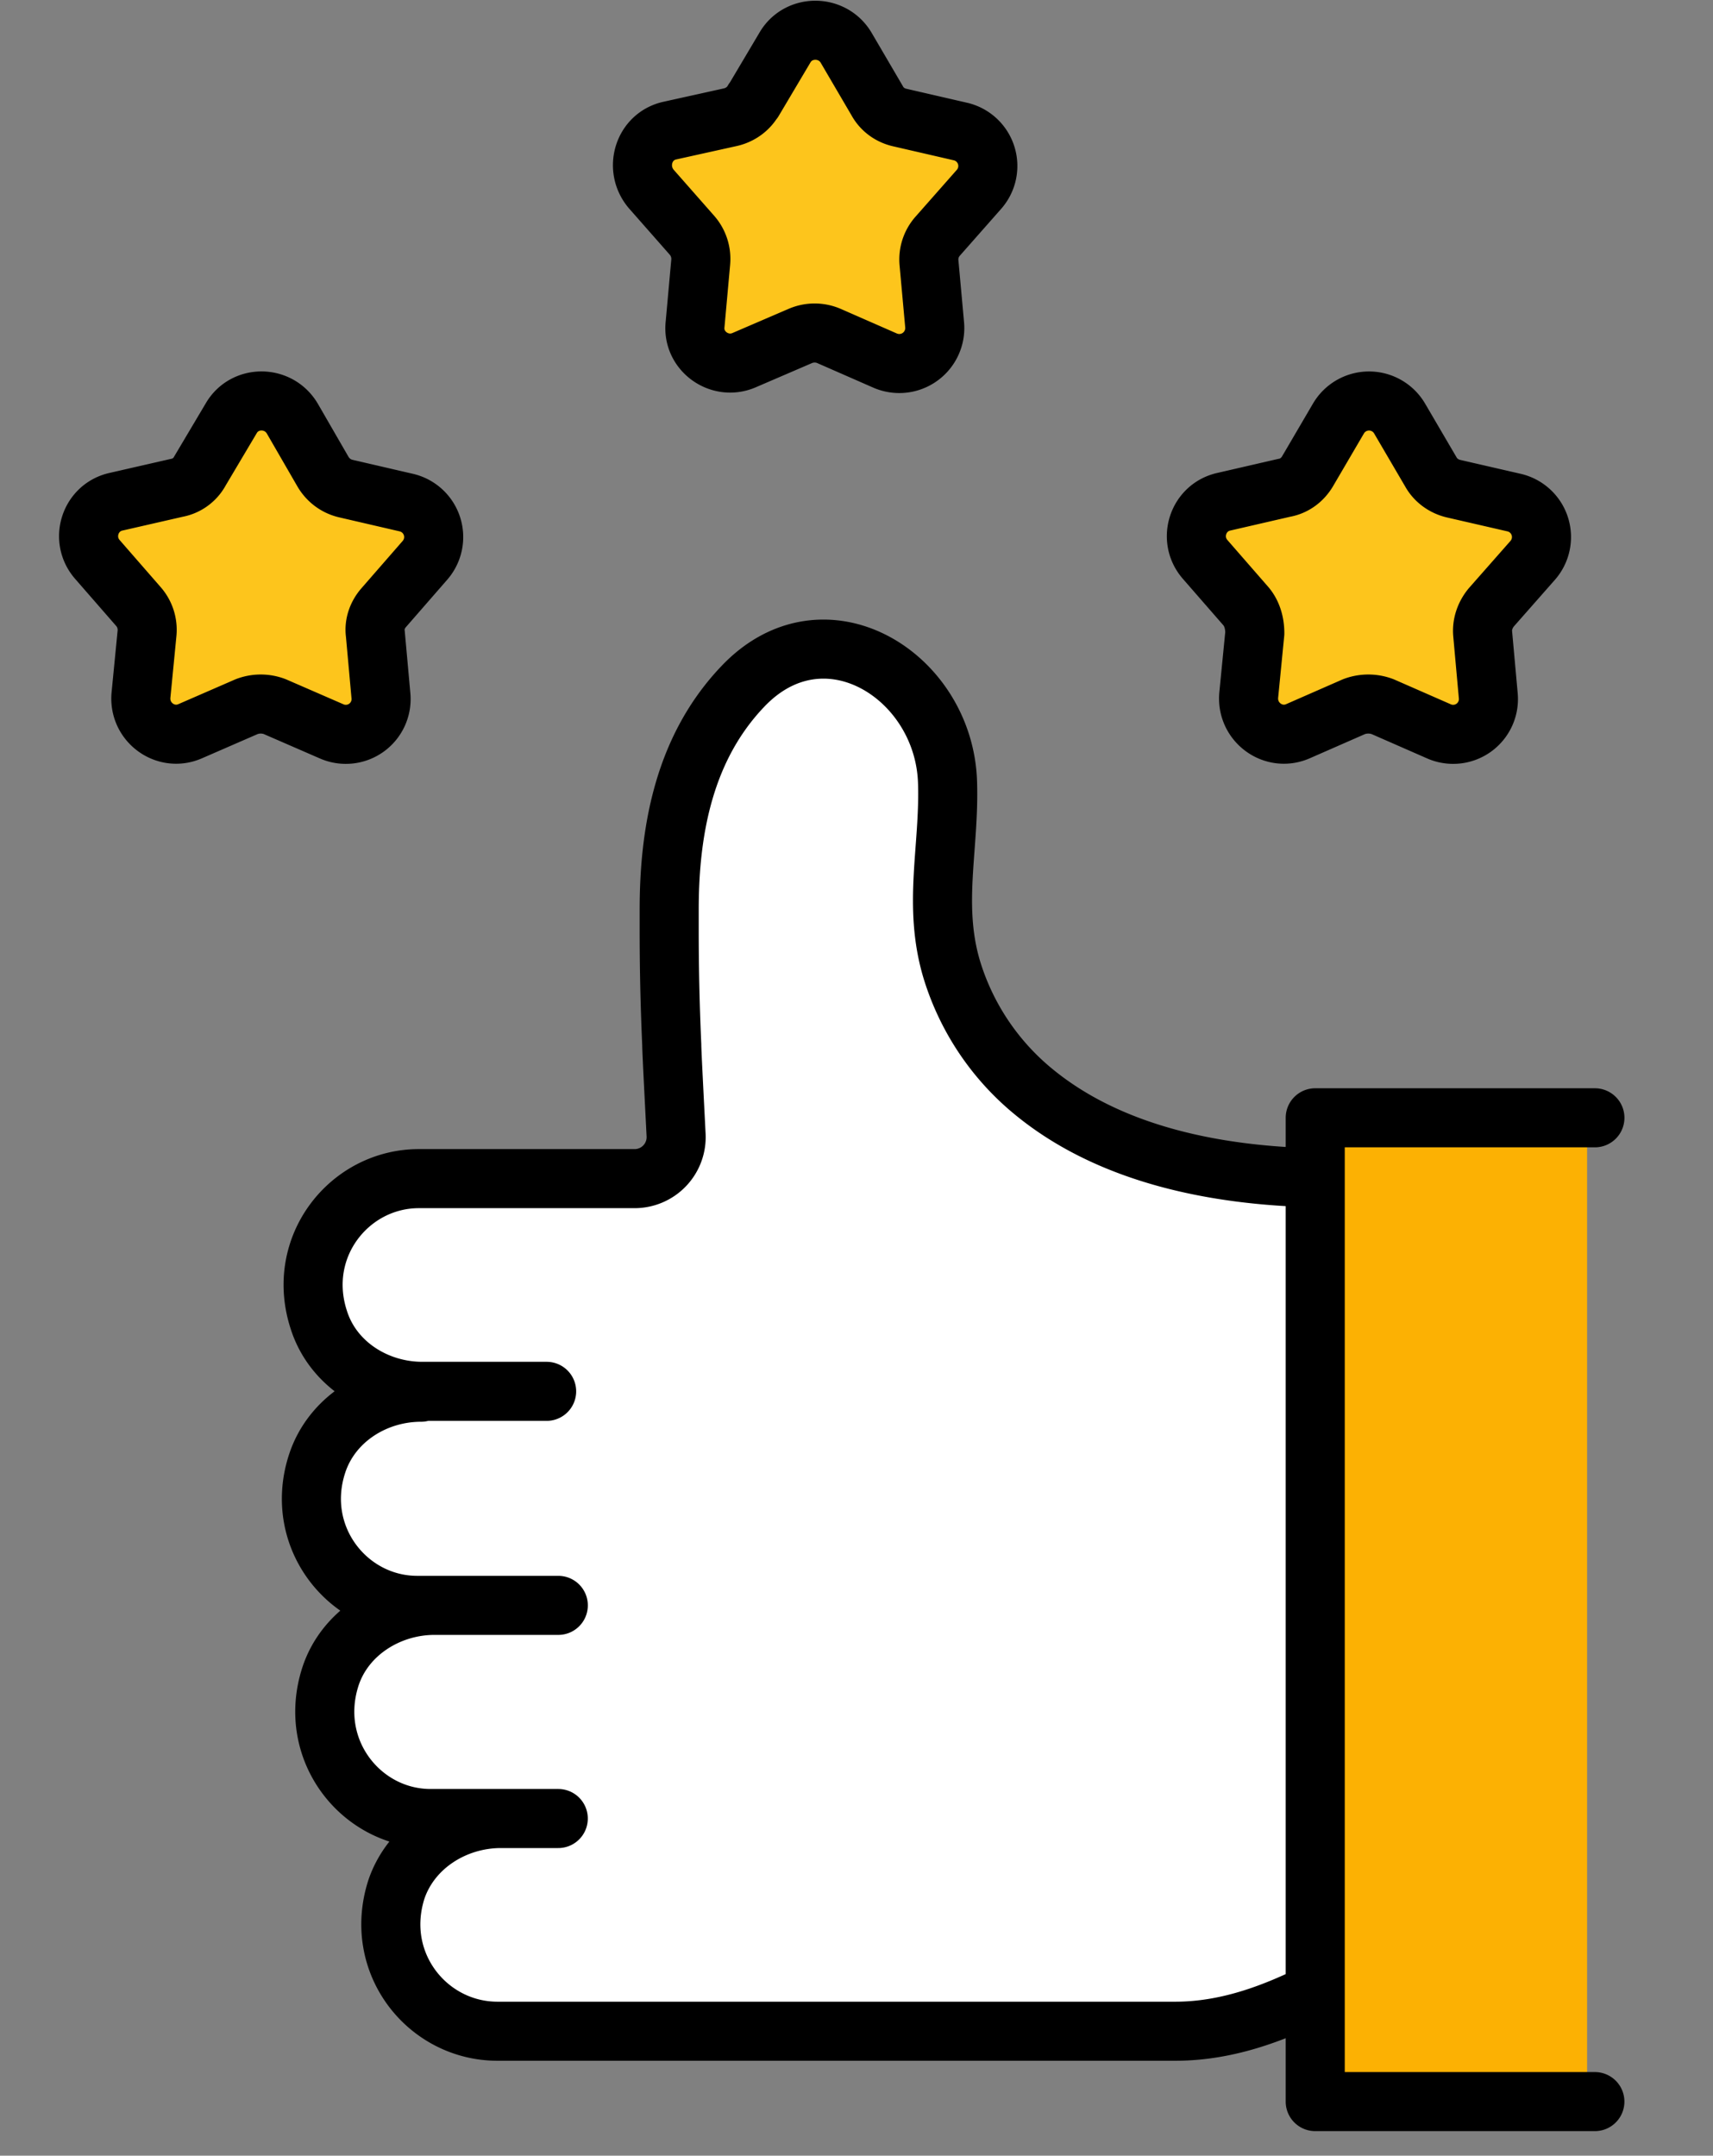
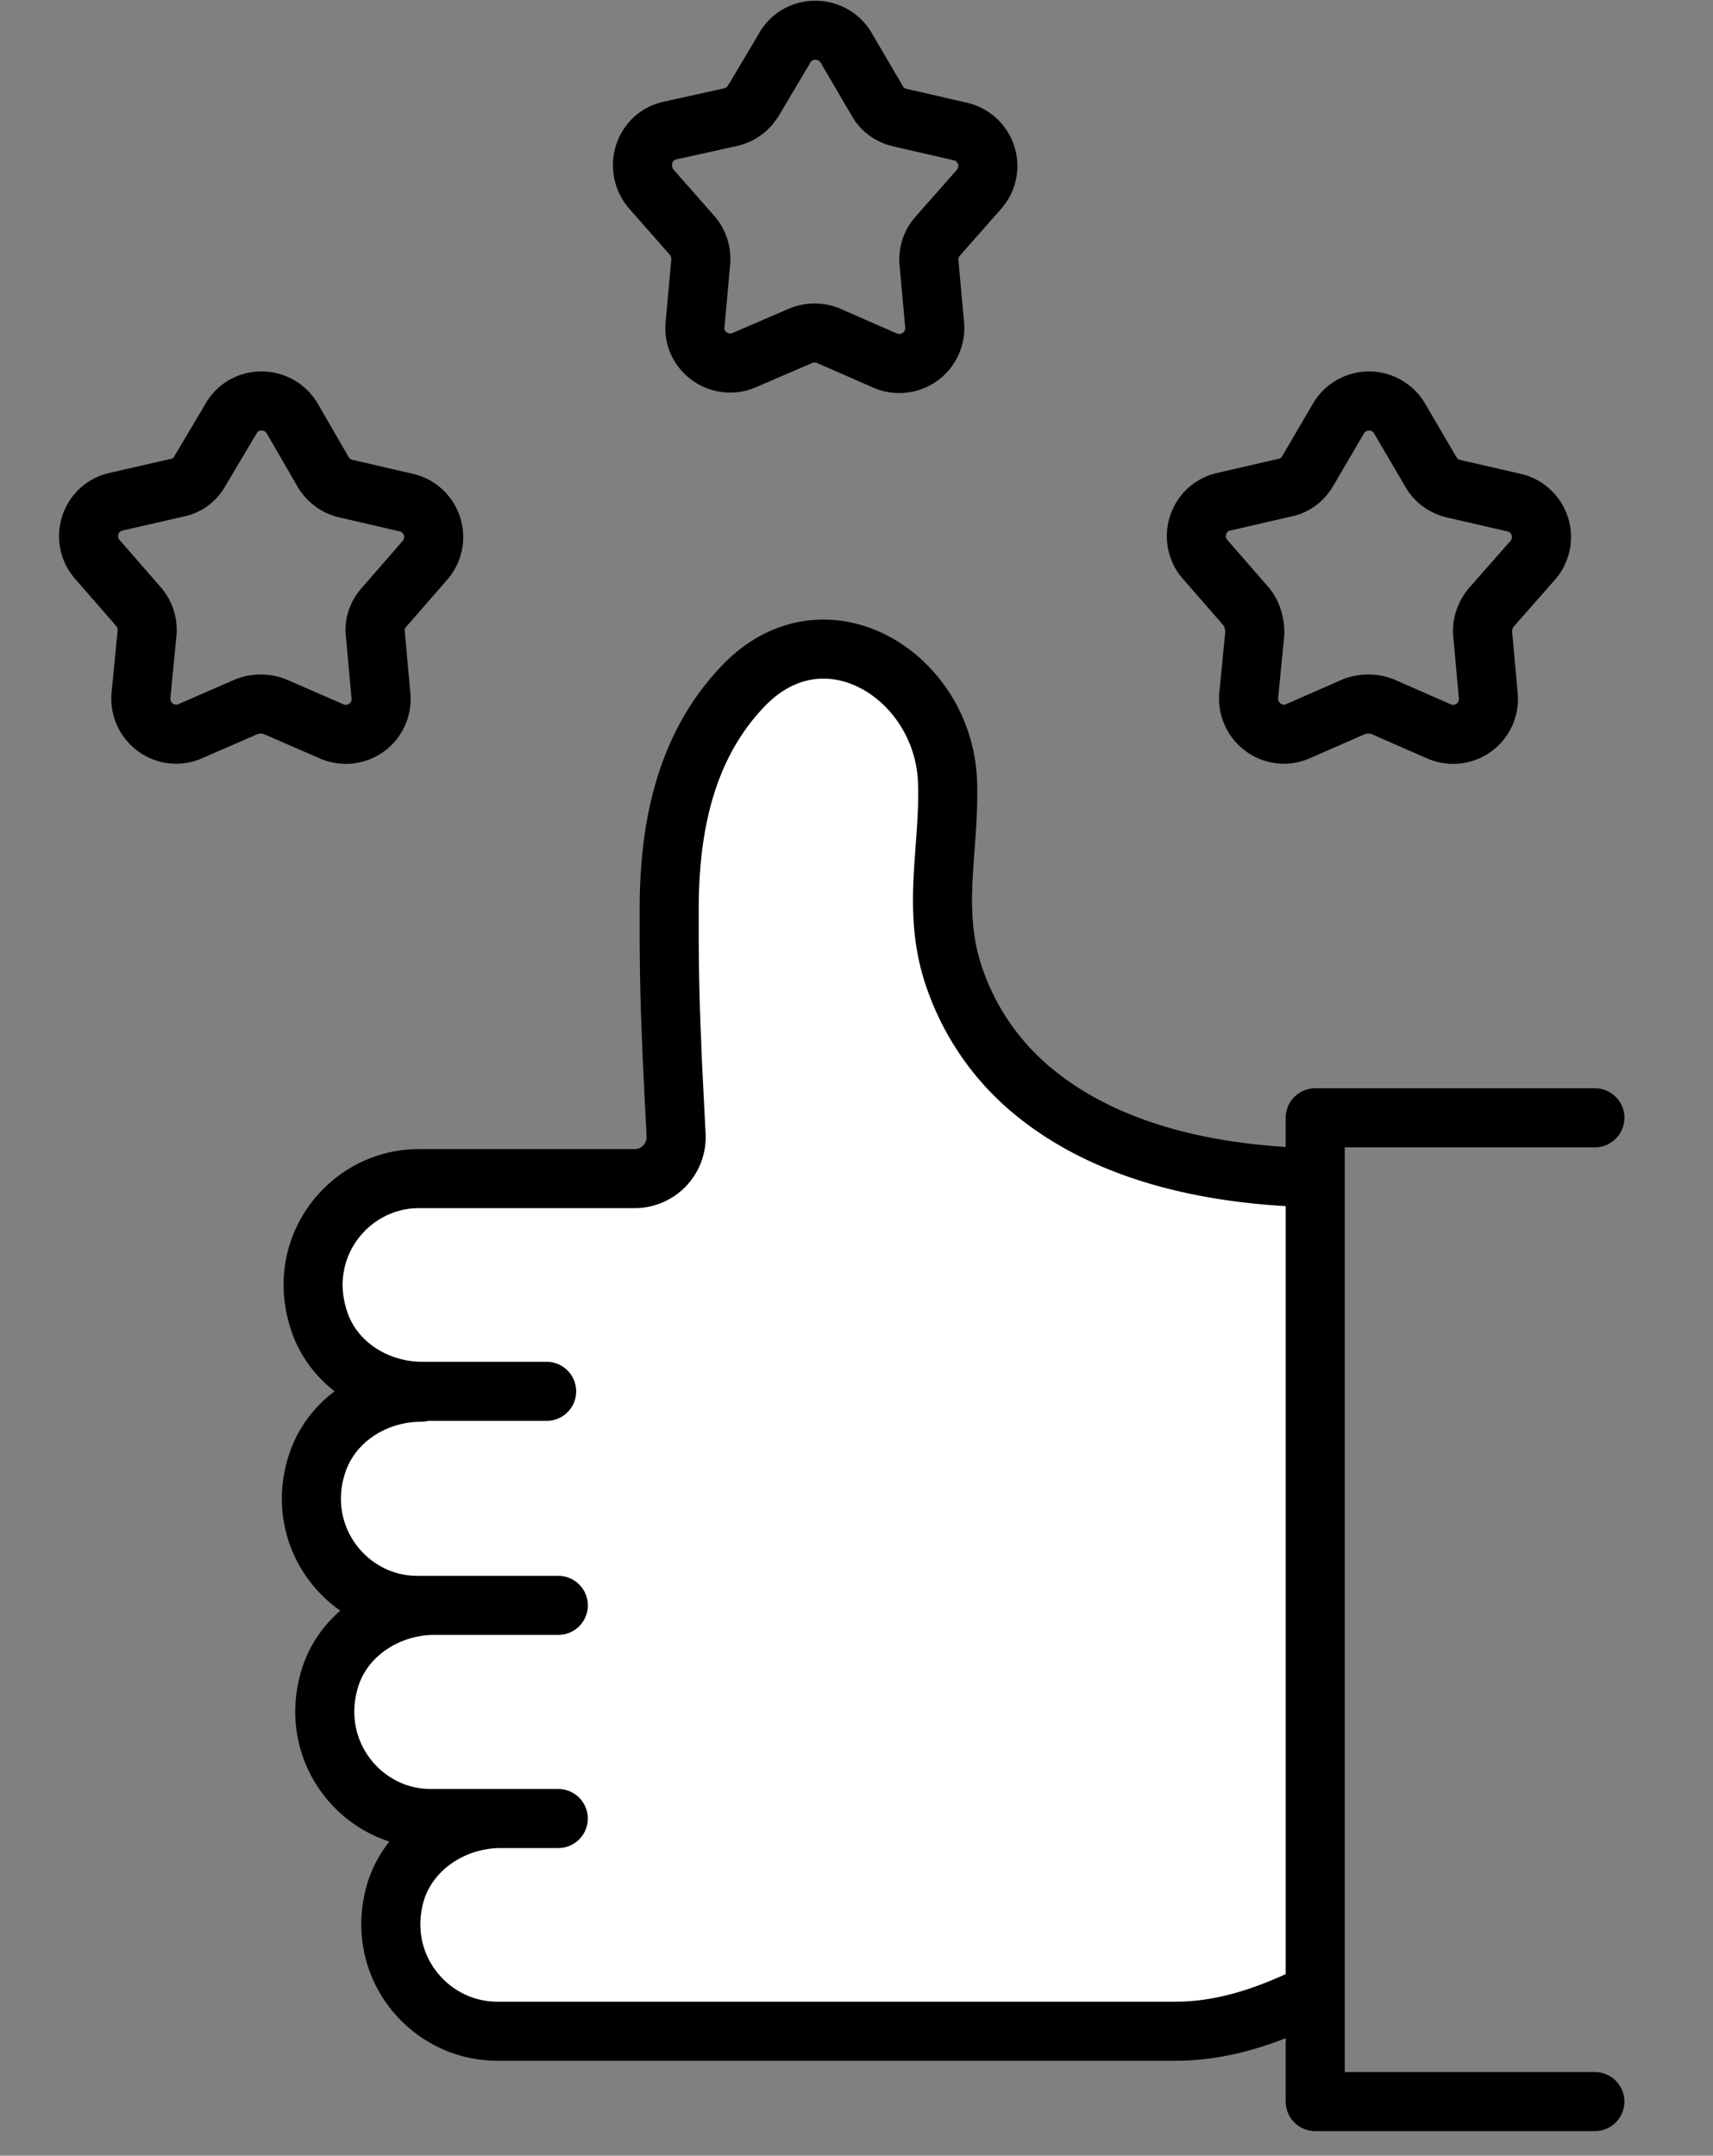
<svg xmlns="http://www.w3.org/2000/svg" width="58" height="73" viewBox="0 0 58 73" fill="none">
  <rect x="0" y="0" width="58" height="73" fill="#808080" stroke="none" />
-   <path d="M53.737 37.853v33.315h-9.205V37.853h9.206z" fill="#FCB103" />
  <path d="M14.286 47.116c-1.564 0-3.04-.935-3.507-2.425-.804-2.47 1.037-4.778 3.39-4.778h7.305c.804 0 1.447-.672 1.403-1.49-.073-1.447-.131-2.835-.146-3.04a84.22 84.22 0 01-.088-3.843v-.745c0-2.761.54-5.494 2.484-7.54 2.762-2.922 6.824-.38 6.94 3.23.074 2.22-.51 4.164.147 6.356a8.581 8.581 0 002.776 4.135c2.616 2.148 6.21 2.834 9.527 2.908v27.6c-1.257.615-2.879 1.301-4.734 1.301H16.828c-2.367 0-4.223-2.308-3.42-4.807.498-1.461 1.973-2.396 3.537-2.396h-2.382c-2.352 0-4.194-2.324-3.39-4.807.482-1.476 1.973-2.411 3.522-2.411h-.585c-2.352 0-4.193-2.324-3.39-4.793.482-1.49 1.958-2.425 3.522-2.425l.029-.03h.014z" fill="#fff" />
-   <path d="M11.729 16.55l2.016.467a1.198 1.198 0 01.643 1.958L13 20.568c-.22.248-.336.57-.292.891l.19 2.104a1.194 1.194 0 01-1.68 1.199l-1.915-.833a1.33 1.33 0 00-.95 0l-1.914.833c-.833.365-1.753-.307-1.665-1.228l.204-2.09a1.197 1.197 0 00-.292-.905l-1.388-1.593c-.6-.687-.249-1.768.643-1.958l2.045-.468a1.12 1.12 0 00.775-.555l1.066-1.797c.453-.789 1.608-.789 2.075.015l1.038 1.797c.175.292.453.497.789.57zM30.476 3.998l2.03.467a1.197 1.197 0 01.644 1.958l-1.403 1.593a1.19 1.19 0 00-.292.906l.19 2.09c.087.92-.848 1.577-1.68 1.212l-1.9-.833a1.228 1.228 0 00-.965 0l-1.9.819c-.832.365-1.767-.307-1.665-1.213l.19-2.104a1.215 1.215 0 00-.292-.906l-1.388-1.578c-.585-.702-.249-1.783.643-1.973l2.045-.453c.322-.073.614-.277.775-.57l1.066-1.797c.453-.789 1.608-.789 2.075 0l1.052 1.797c.16.293.439.497.775.57v.015zM49.222 16.55l2.03.467a1.197 1.197 0 01.644 1.958l-1.403 1.593c-.205.248-.321.57-.292.891l.19 2.104a1.194 1.194 0 01-1.68 1.199l-1.9-.833a1.37 1.37 0 00-.964 0l-1.9.833c-.833.365-1.753-.307-1.666-1.228l.205-2.09c0-.335-.088-.657-.292-.905l-1.388-1.593c-.6-.687-.249-1.768.643-1.958l2.03-.468c.337-.058.614-.262.79-.555l1.052-1.797a1.2 1.2 0 012.074.015l1.052 1.797c.161.292.453.497.775.57z" fill="#FDC51C" />
  <path d="M6.76 15.965l1.067-1.797c.453-.789 1.608-.789 2.075.015l1.038 1.797c.175.292.453.497.789.57l2.016.467a1.198 1.198 0 01.643 1.958L13 20.568c-.22.248-.336.57-.292.891l.19 2.104a1.194 1.194 0 01-1.68 1.199l-1.915-.833a1.33 1.33 0 00-.95 0l-1.914.833c-.833.365-1.753-.307-1.665-1.228l.204-2.09a1.197 1.197 0 00-.292-.905l-1.388-1.593c-.6-.687-.249-1.768.643-1.958l2.045-.468a1.12 1.12 0 00.775-.555zm37.509 0l1.052-1.797a1.2 1.2 0 012.074.015l1.052 1.797c.161.292.453.497.775.57l2.03.467a1.197 1.197 0 01.644 1.958l-1.403 1.593c-.205.248-.321.57-.292.891l.19 2.104a1.194 1.194 0 01-1.68 1.199l-1.9-.833a1.37 1.37 0 00-.964 0l-1.9.833c-.833.365-1.753-.307-1.666-1.228l.205-2.09c0-.335-.088-.657-.292-.905l-1.388-1.593c-.6-.687-.249-1.768.643-1.958l2.03-.468c.337-.058.614-.262.79-.555zM25.508 3.413l1.066-1.797c.453-.789 1.608-.789 2.075 0l1.052 1.797c.16.293.439.497.775.57l2.03.468a1.197 1.197 0 01.644 1.958L31.747 8a1.19 1.19 0 00-.292.906l.19 2.09a1.202 1.202 0 01-1.68 1.213l-1.9-.833a1.228 1.228 0 00-.965 0l-1.9.818c-.832.365-1.767-.307-1.665-1.213l.19-2.104a1.215 1.215 0 00-.292-.906l-1.388-1.578c-.585-.701-.249-1.782.643-1.972l2.045-.453c.322-.073.614-.278.775-.57v.014zM54 71.168h-9.468V37.853h9.469M14.709 54.364c-1.549 0-3.04.935-3.521 2.411-.804 2.484 1.037 4.807 3.39 4.807h4.324m-1.942 0c-1.564 0-3.04.935-3.537 2.396-.803 2.499 1.052 4.807 3.42 4.807h22.954c1.856 0 3.478-.686 4.734-1.3M14.286 47.117l-.03.029c-1.563 0-3.039.935-3.521 2.425-.804 2.47 1.037 4.793 3.39 4.793h4.778m25.628-14.48c-3.317-.074-6.911-.76-9.527-2.908a8.581 8.581 0 01-2.776-4.135c-.657-2.192-.073-4.135-.146-6.356-.117-3.61-4.179-6.152-6.94-3.23-1.944 2.046-2.484 4.779-2.484 7.54v.745c0 1.286.029 2.557.087 3.843 0 .205.073 1.593.146 3.04a1.406 1.406 0 01-1.402 1.49h-7.306c-2.353 0-4.194 2.308-3.39 4.778.468 1.49 1.943 2.425 3.507 2.425h4.208" stroke="#000" stroke-width="2" stroke-linecap="round" stroke-linejoin="round" />
</svg>